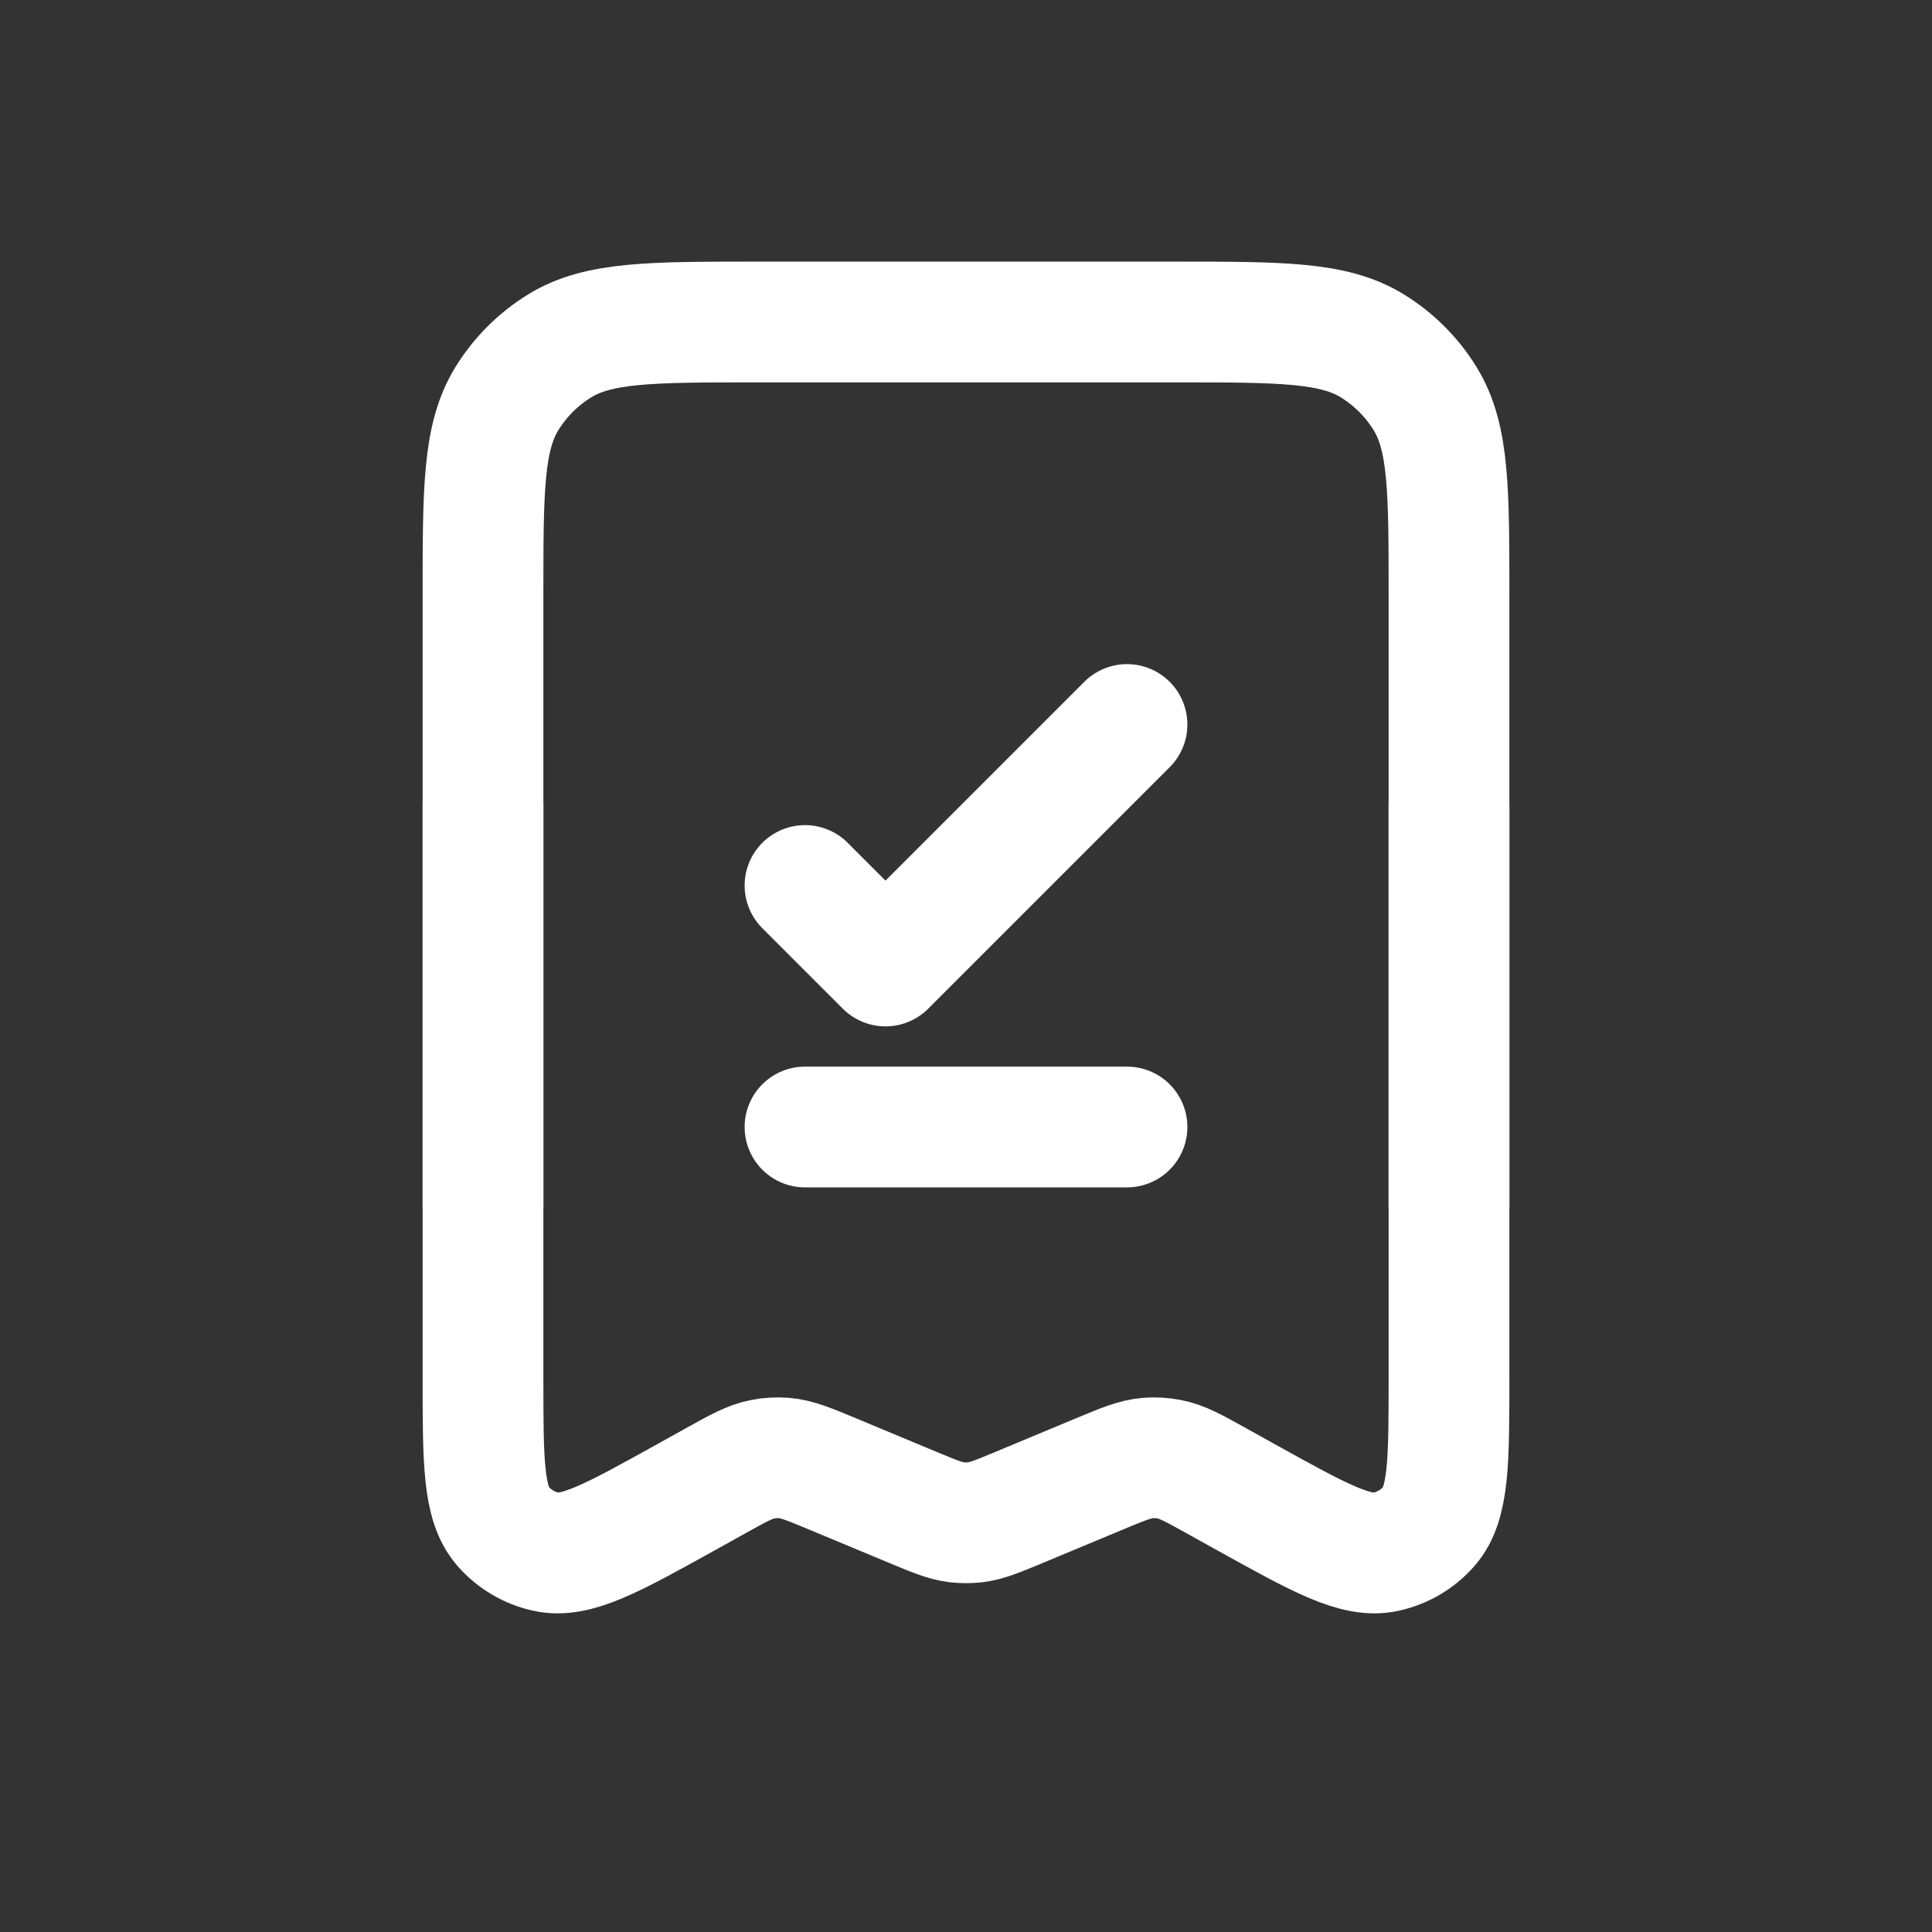
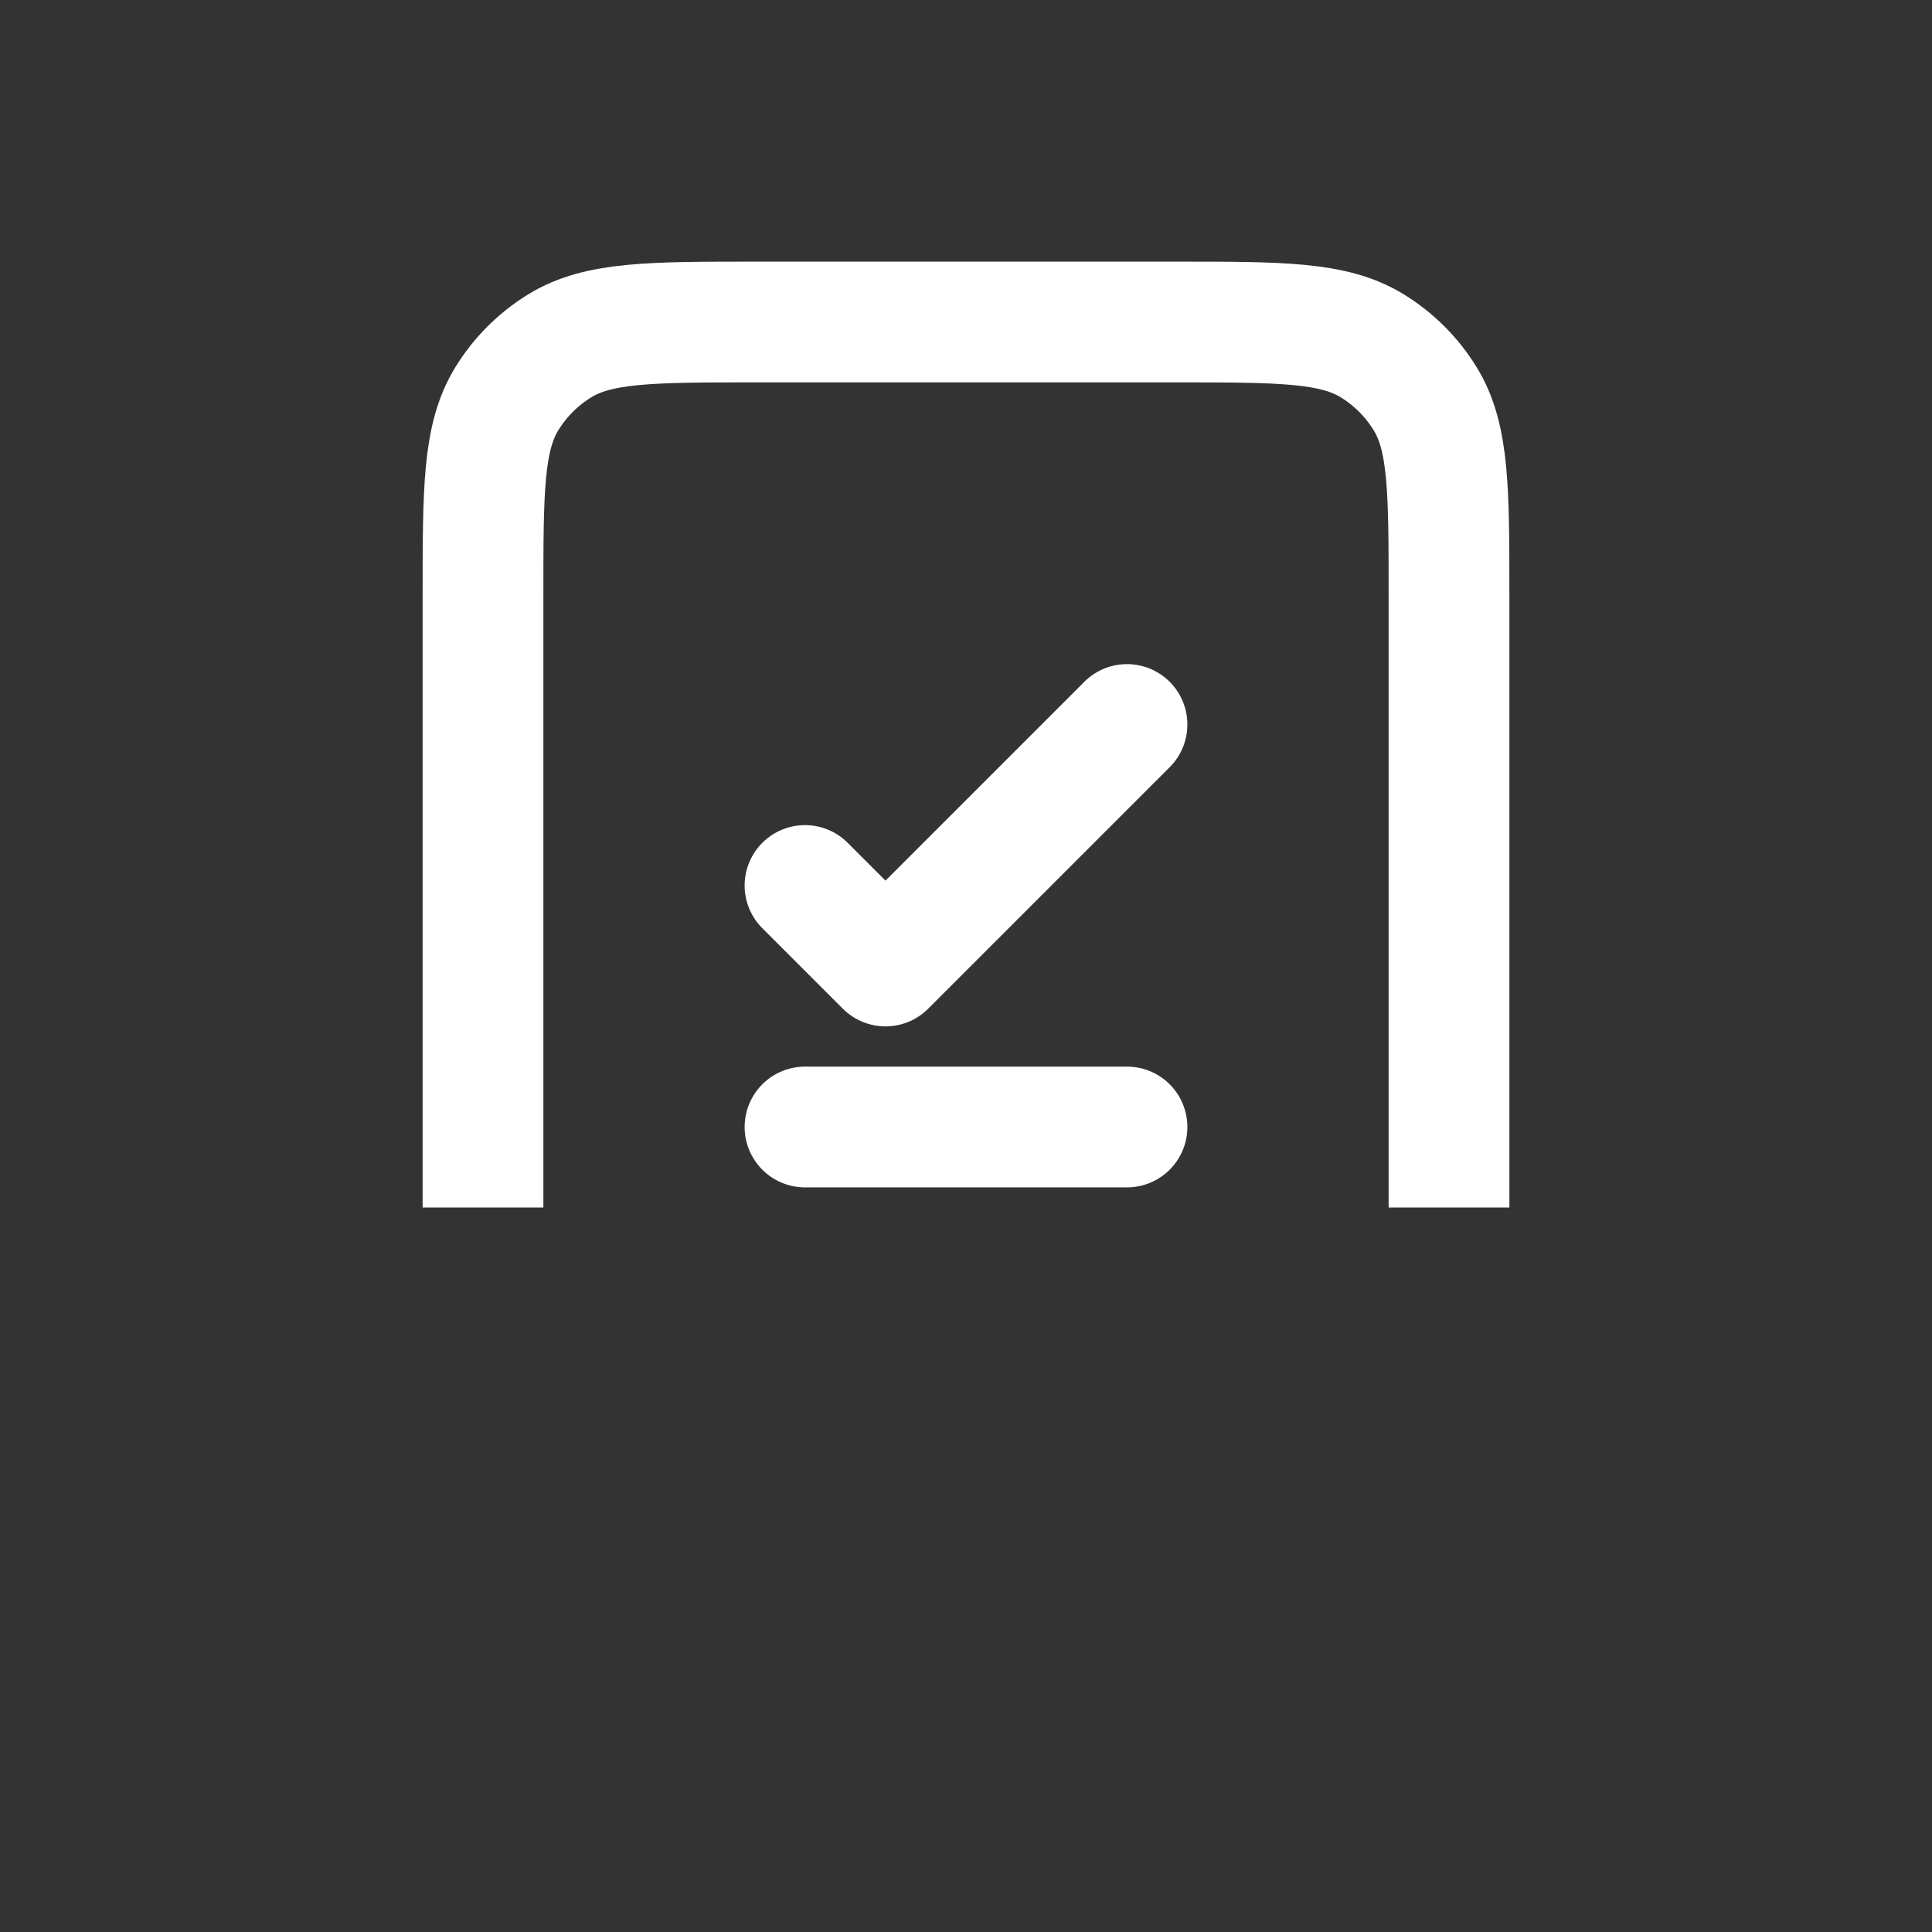
<svg xmlns="http://www.w3.org/2000/svg" width="24" height="24" viewBox="0 0 24 24" fill="none">
  <rect x="0" y="0" width="24" height="24" fill="#333333" stroke="none" />
  <path d="M6 15L6 7.4C6 6.091 6 5.436 6.295 4.955C6.46 4.686 6.686 4.46 6.955 4.295C7.436 4 8.091 4 9.4 4L12 4L14.6 4C15.909 4 16.564 4 17.045 4.295C17.314 4.46 17.54 4.686 17.705 4.955C18 5.436 18 6.091 18 7.4L18 15" stroke="#ffffff" stroke-width="1.5px" stroke-linecap="butt" original-stroke="#000000" fill="none" />
-   <path d="M18 10L18 17.111C18 18.158 18 18.681 17.747 18.965C17.608 19.122 17.423 19.231 17.218 19.276C16.847 19.36 16.39 19.105 15.474 18.597L15.12 18.4C14.829 18.238 14.684 18.158 14.528 18.128C14.439 18.11 14.349 18.105 14.259 18.112C14.1 18.125 13.947 18.189 13.64 18.317L12.654 18.728C12.389 18.838 12.256 18.893 12.118 18.91C12.04 18.919 11.96 18.919 11.882 18.91C11.744 18.893 11.611 18.838 11.346 18.728L10.36 18.317C10.053 18.189 9.9 18.125 9.741 18.112C9.651 18.105 9.561 18.11 9.472 18.128C9.316 18.158 9.171 18.238 8.88 18.4L8.526 18.597C7.611 19.105 7.153 19.36 6.782 19.276C6.577 19.231 6.392 19.122 6.253 18.965C6 18.681 6 18.158 6 17.111L6 10" stroke="#ffffff" stroke-width="1.5px" stroke-linecap="round" original-stroke="#000000" fill="none" />
  <path d="M10 11L11 12L14 9" stroke="#ffffff" stroke-width="1.5px" stroke-linecap="round" stroke-linejoin="round" original-stroke="#000000" fill="none" />
  <path d="M10 14L14 14" stroke="#ffffff" stroke-width="1.5px" stroke-linecap="round" original-stroke="#000000" fill="none" />
</svg>